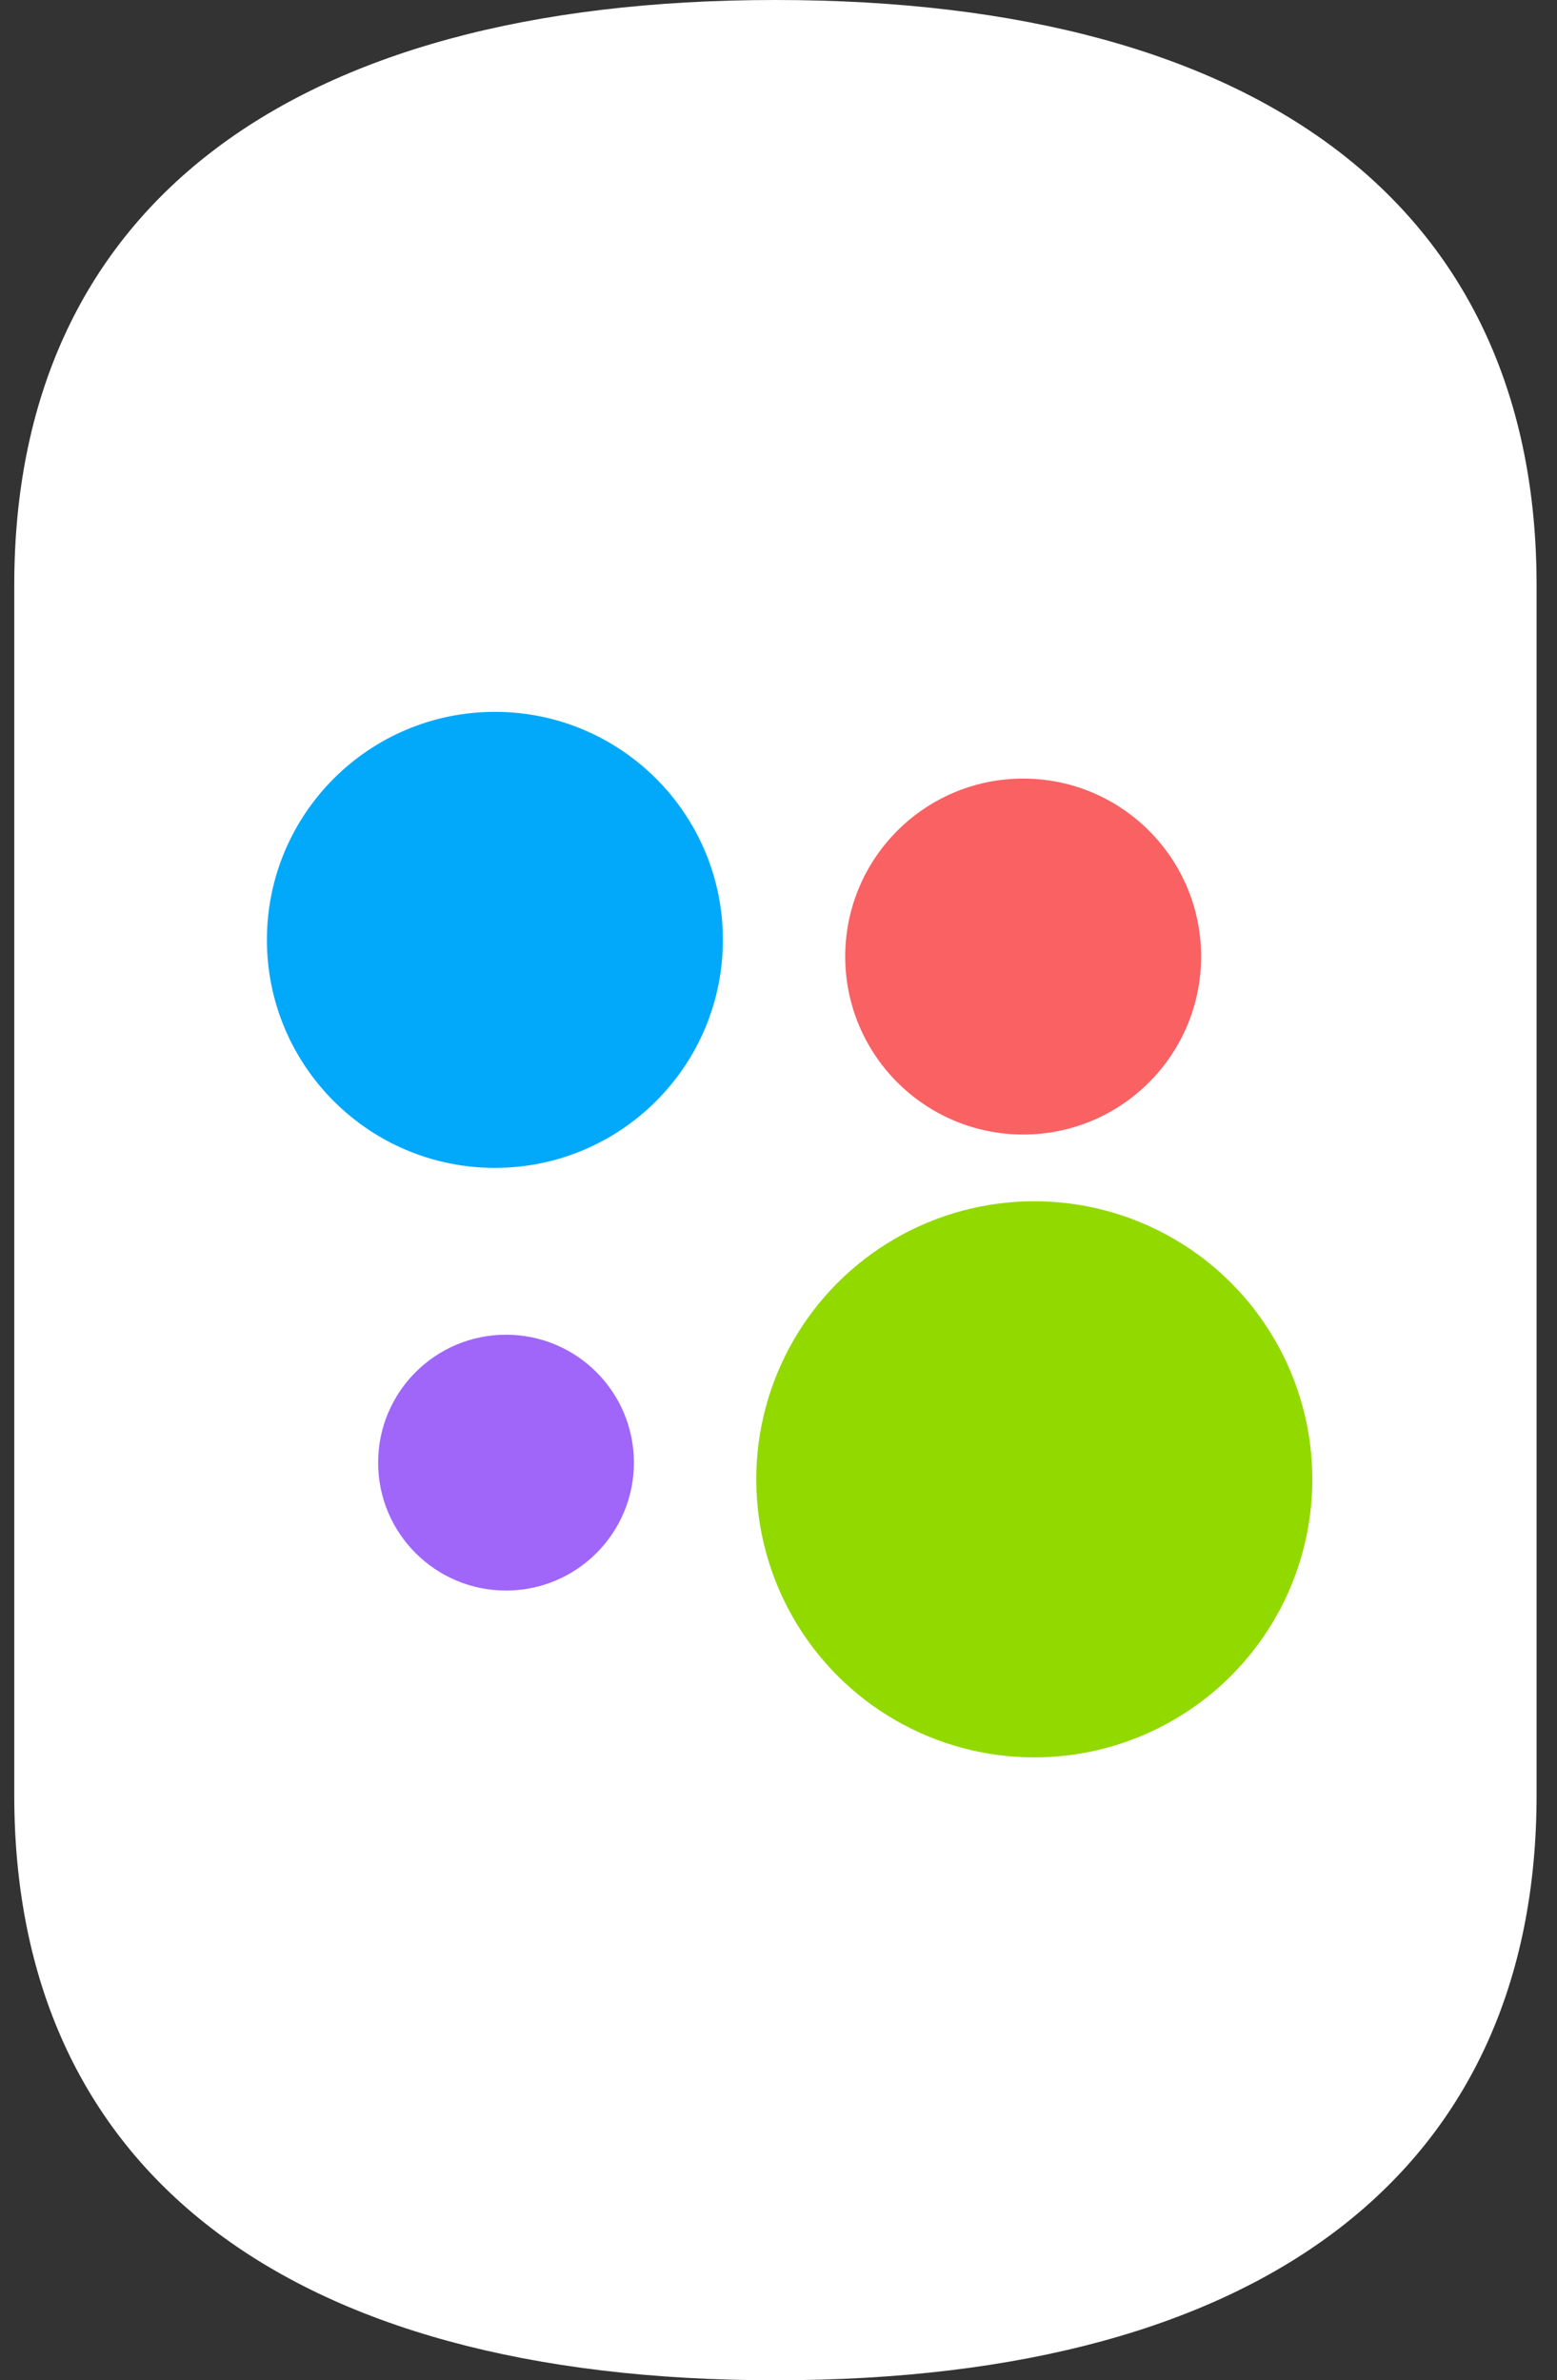
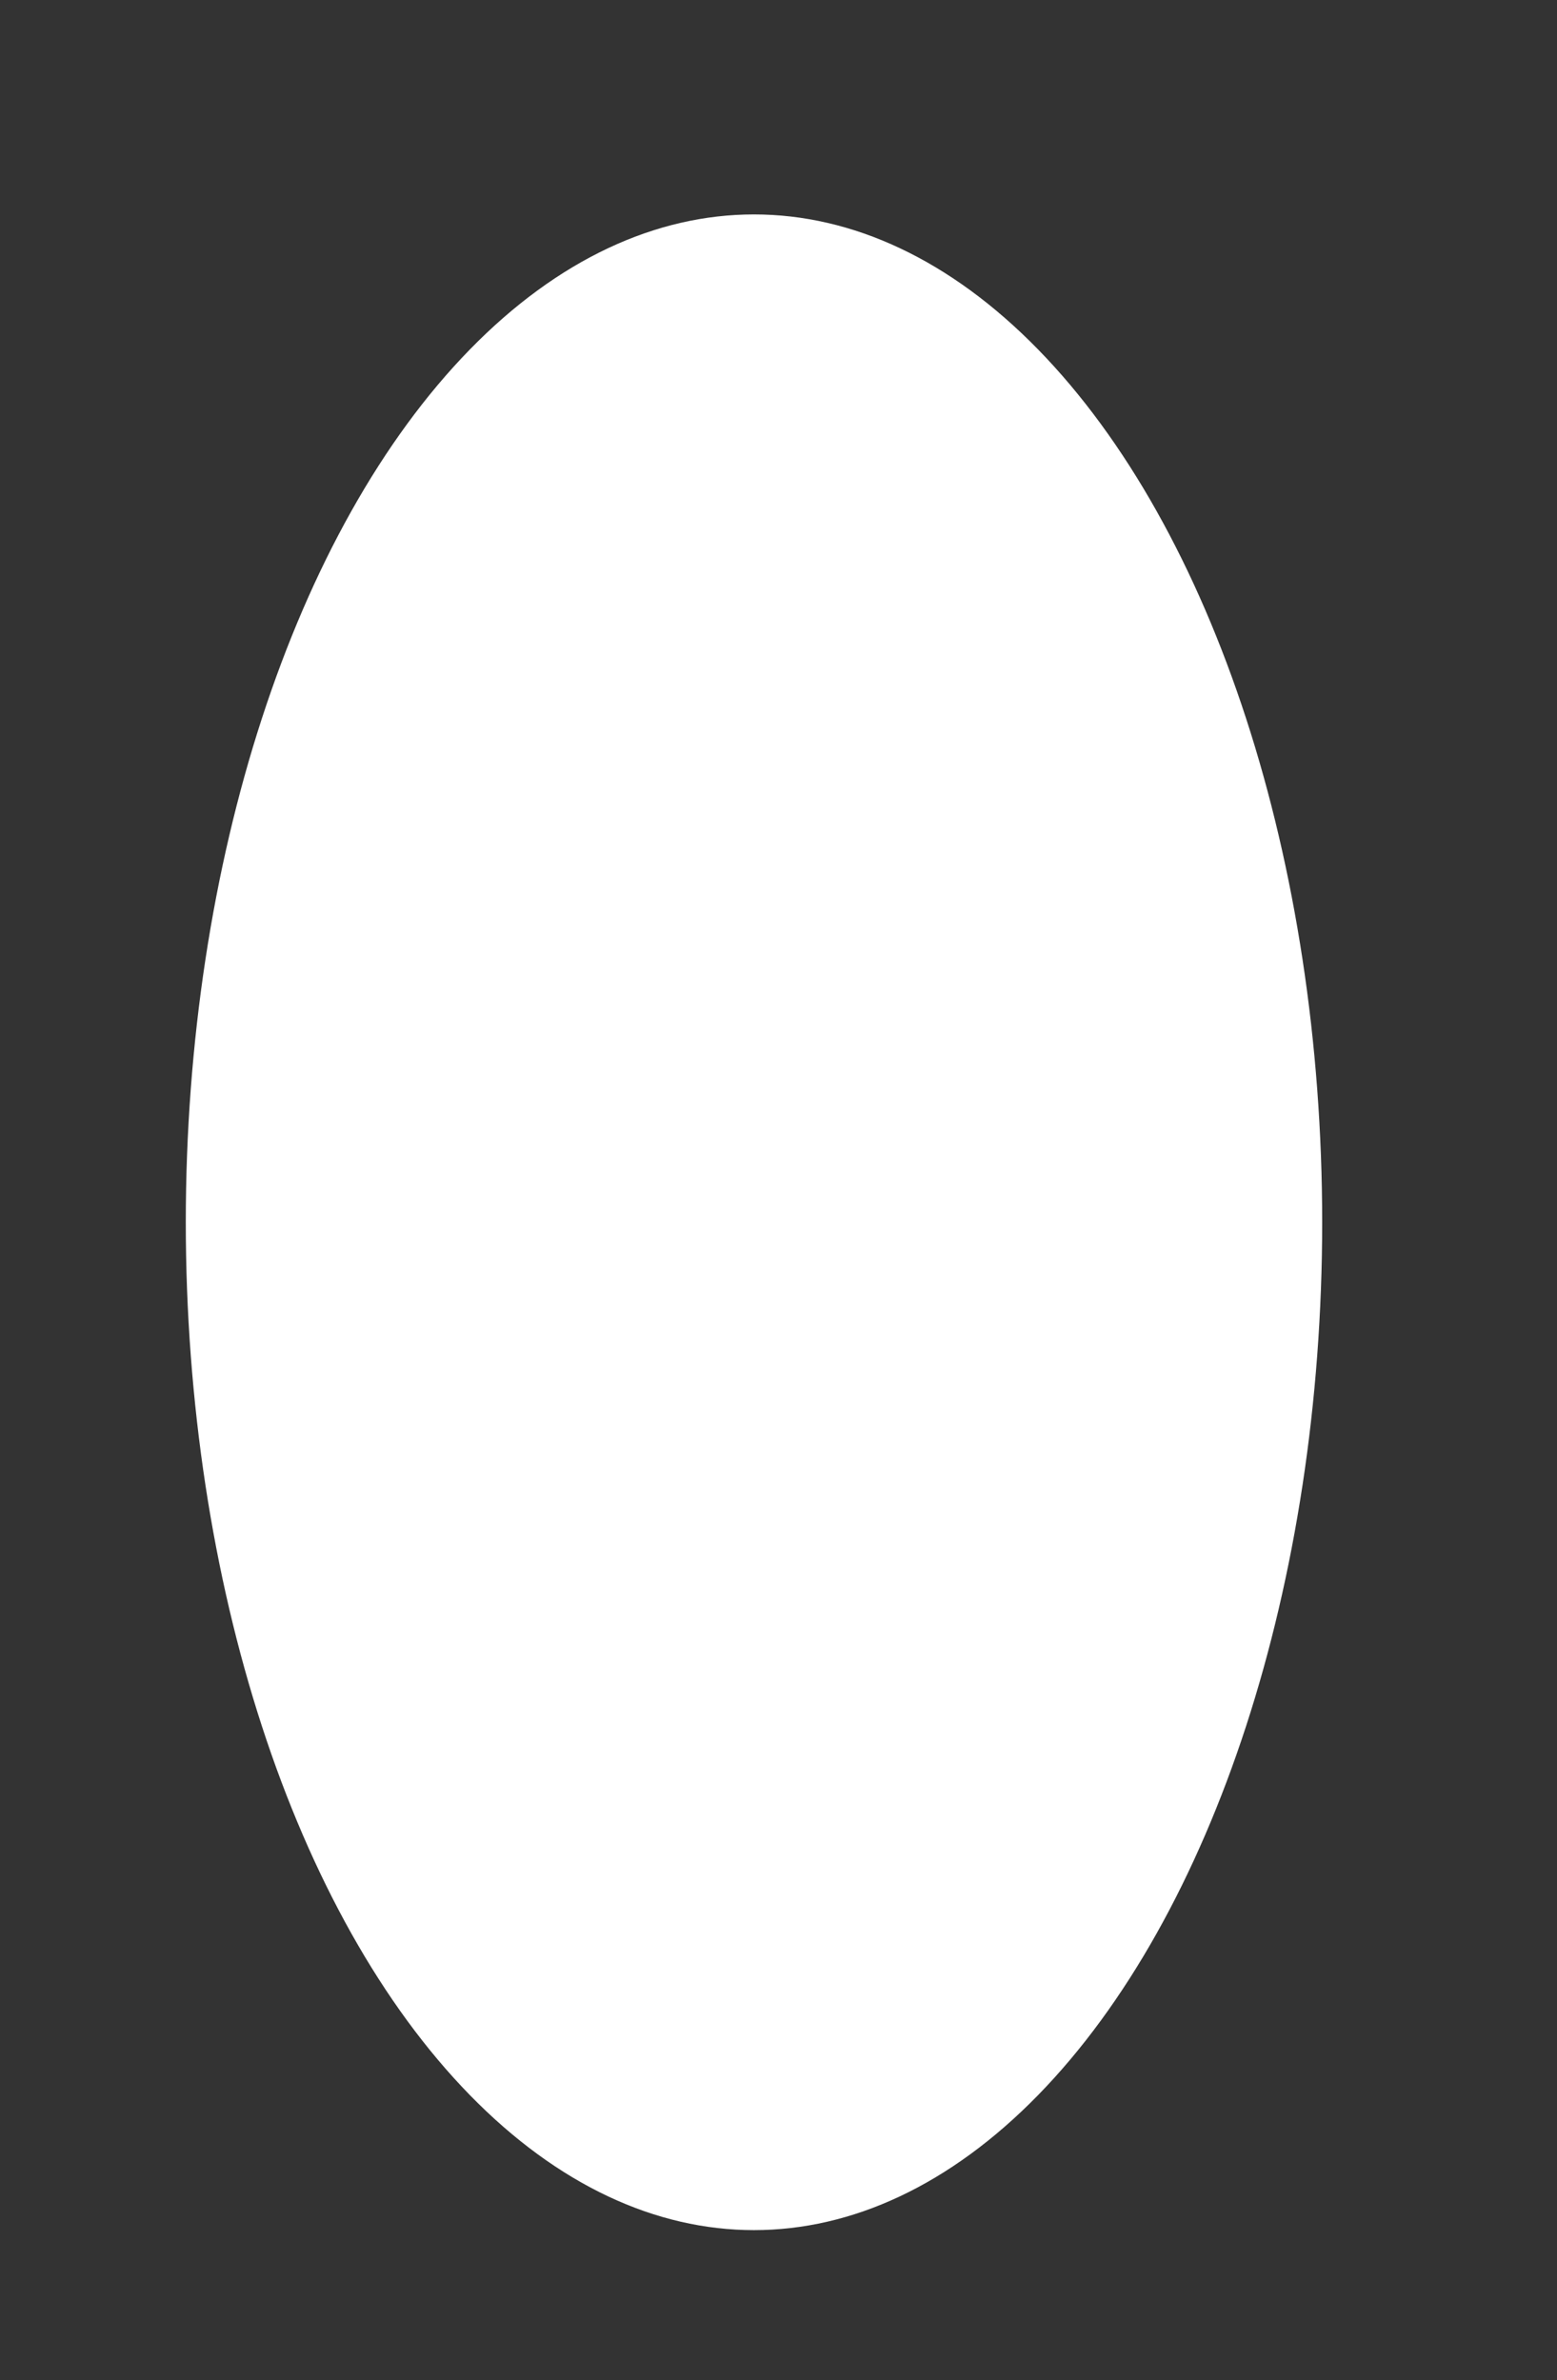
<svg xmlns="http://www.w3.org/2000/svg" width="70" height="107" viewBox="0 0 70 107" fill="none">
  <rect x="0" y="0" width="70" height="107" fill="#333333" stroke="none" />
  <ellipse cx="33.898" cy="54.945" rx="25.545" ry="45.306" fill="white" />
-   <path d="M23.181 25.256V81.744C23.181 89.216 27.689 92.056 34.861 92.056C42.033 92.056 46.541 89.216 46.541 81.744V25.256C46.541 17.784 42.033 14.944 34.861 14.944C27.689 14.944 23.181 17.784 23.181 25.256ZM0.641 80.698V26.302C0.641 9.564 12.731 0 34.861 0C56.992 0 69.082 9.564 69.082 26.302V80.698C69.082 97.436 56.992 107 34.861 107C12.731 107 0.641 97.436 0.641 80.698Z" fill="white" />
-   <circle cx="22.25" cy="42.25" r="10.25" fill="#02A9FB" />
-   <circle cx="22.75" cy="65.75" r="5.75" fill="#9F66F9" />
-   <circle cx="46" cy="43" r="8" fill="#F96163" />
-   <circle cx="46.5" cy="66.5" r="12.5" fill="#92D900" />
</svg>